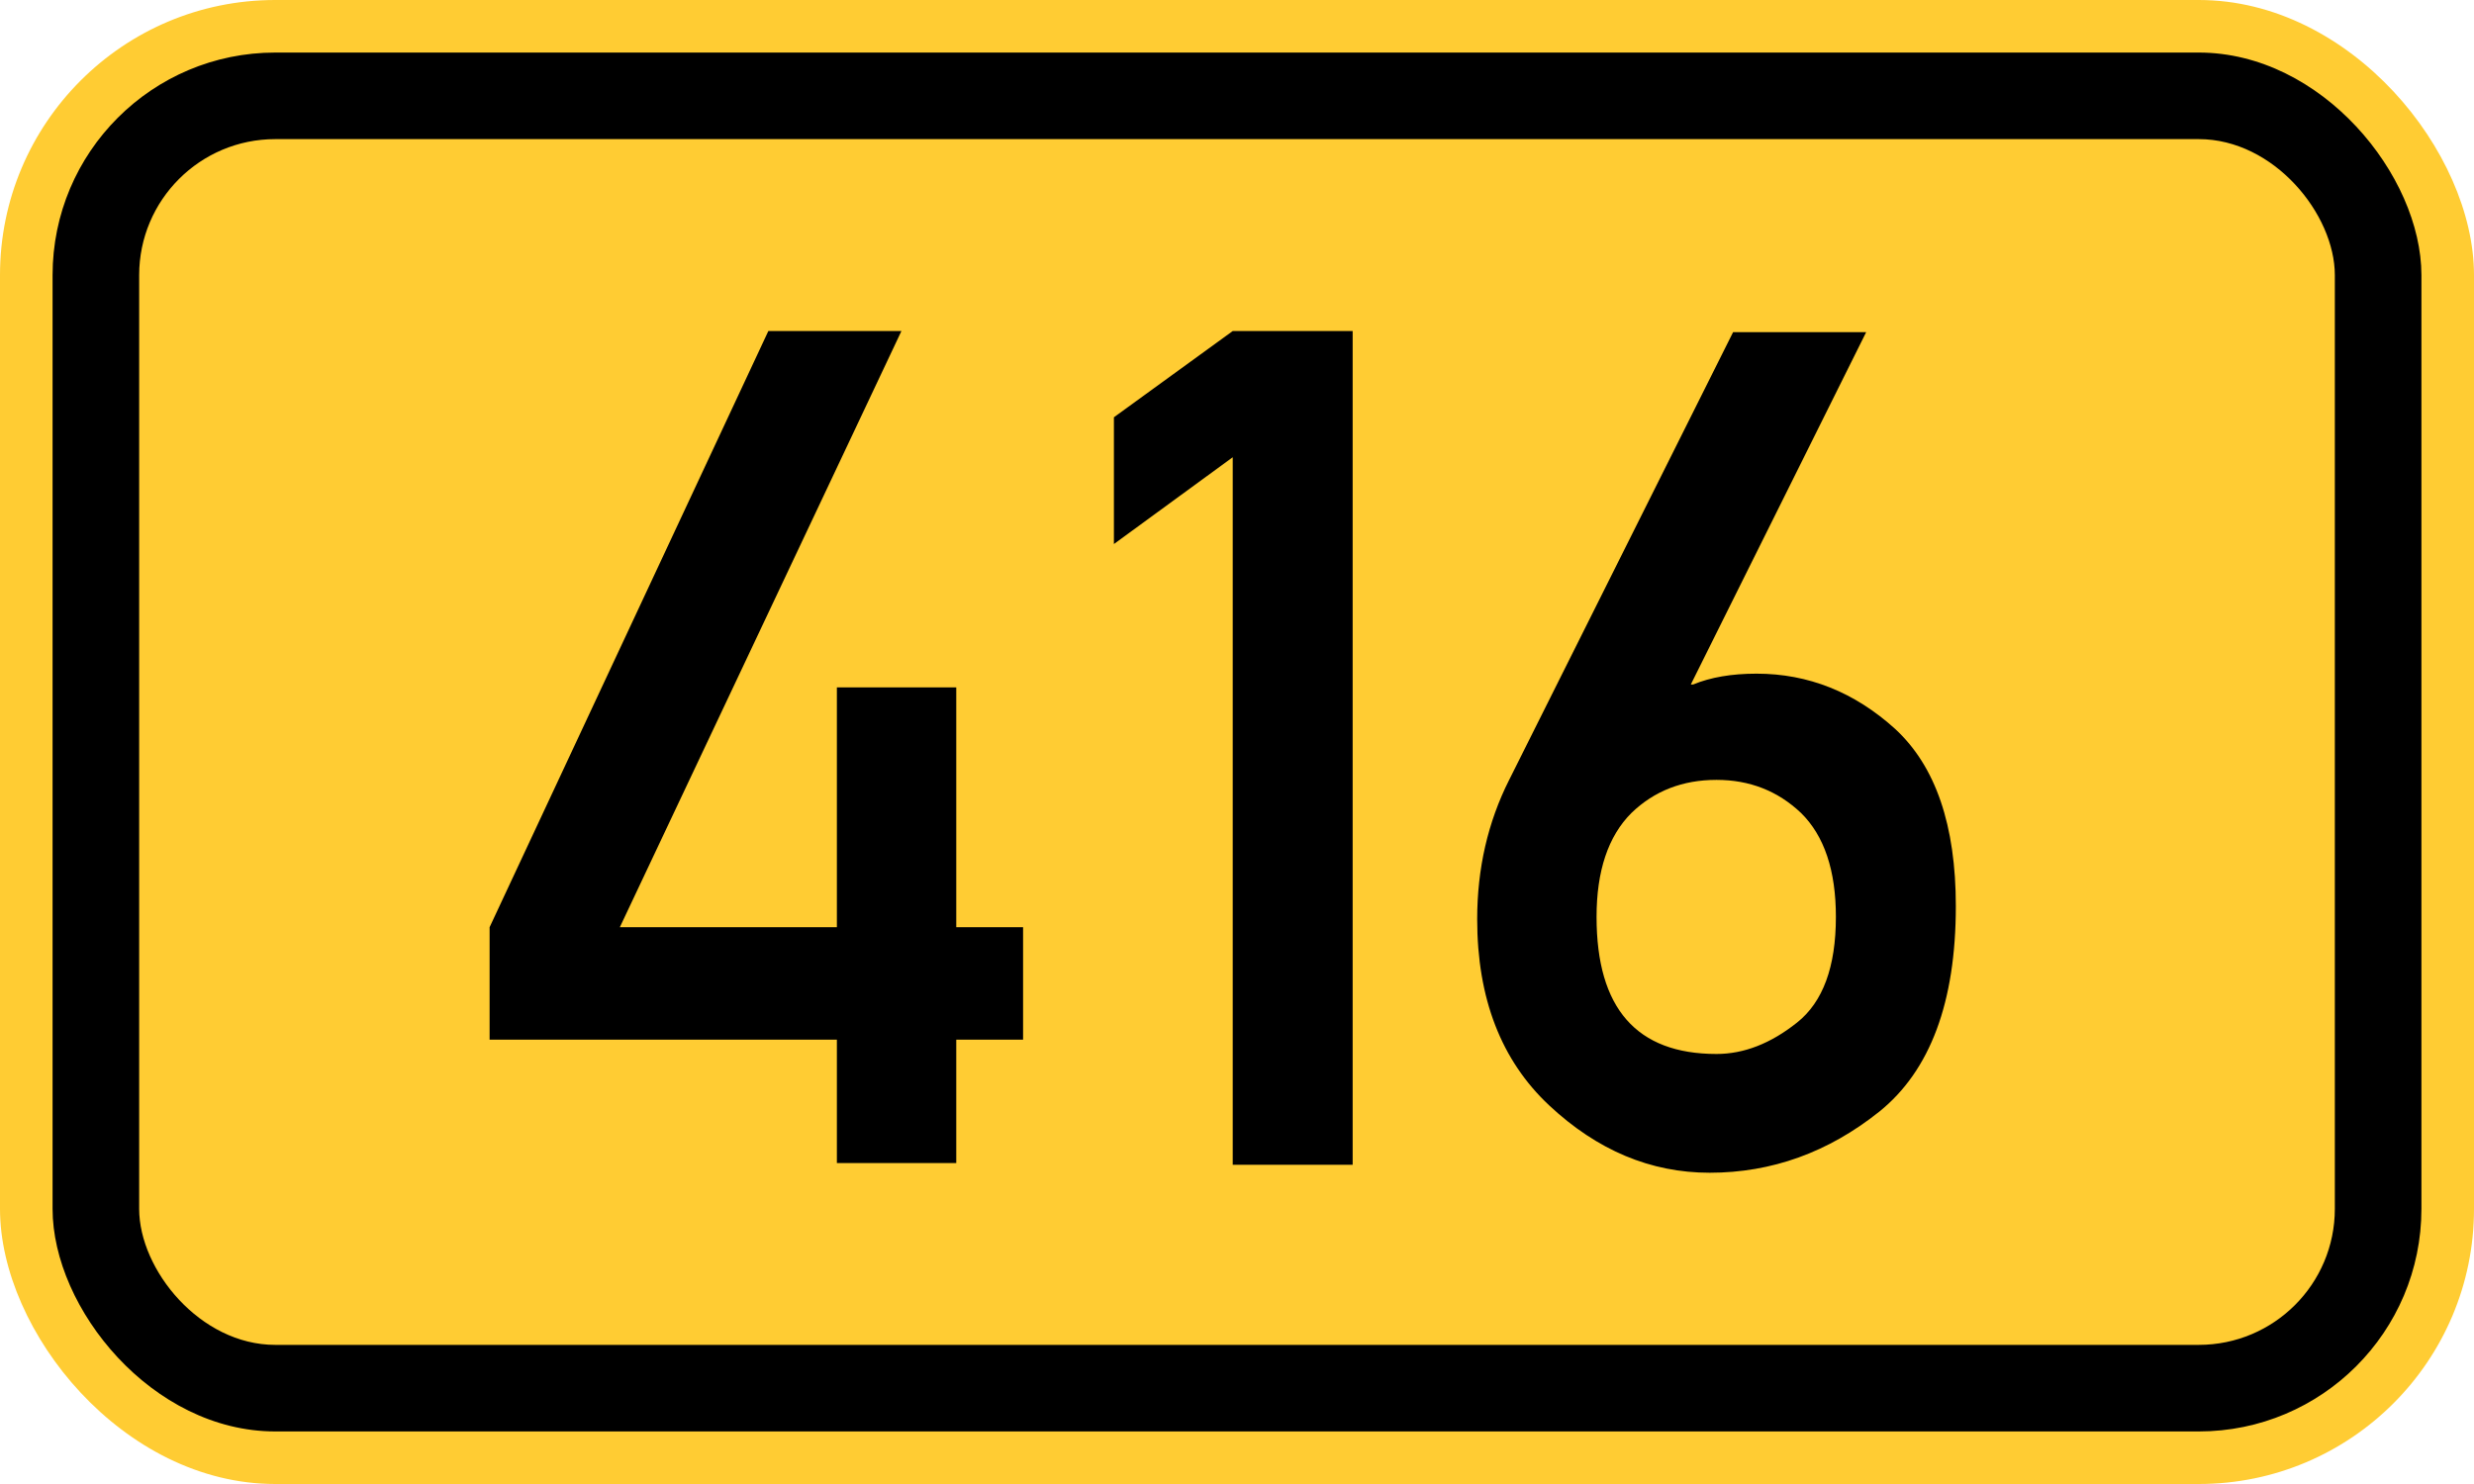
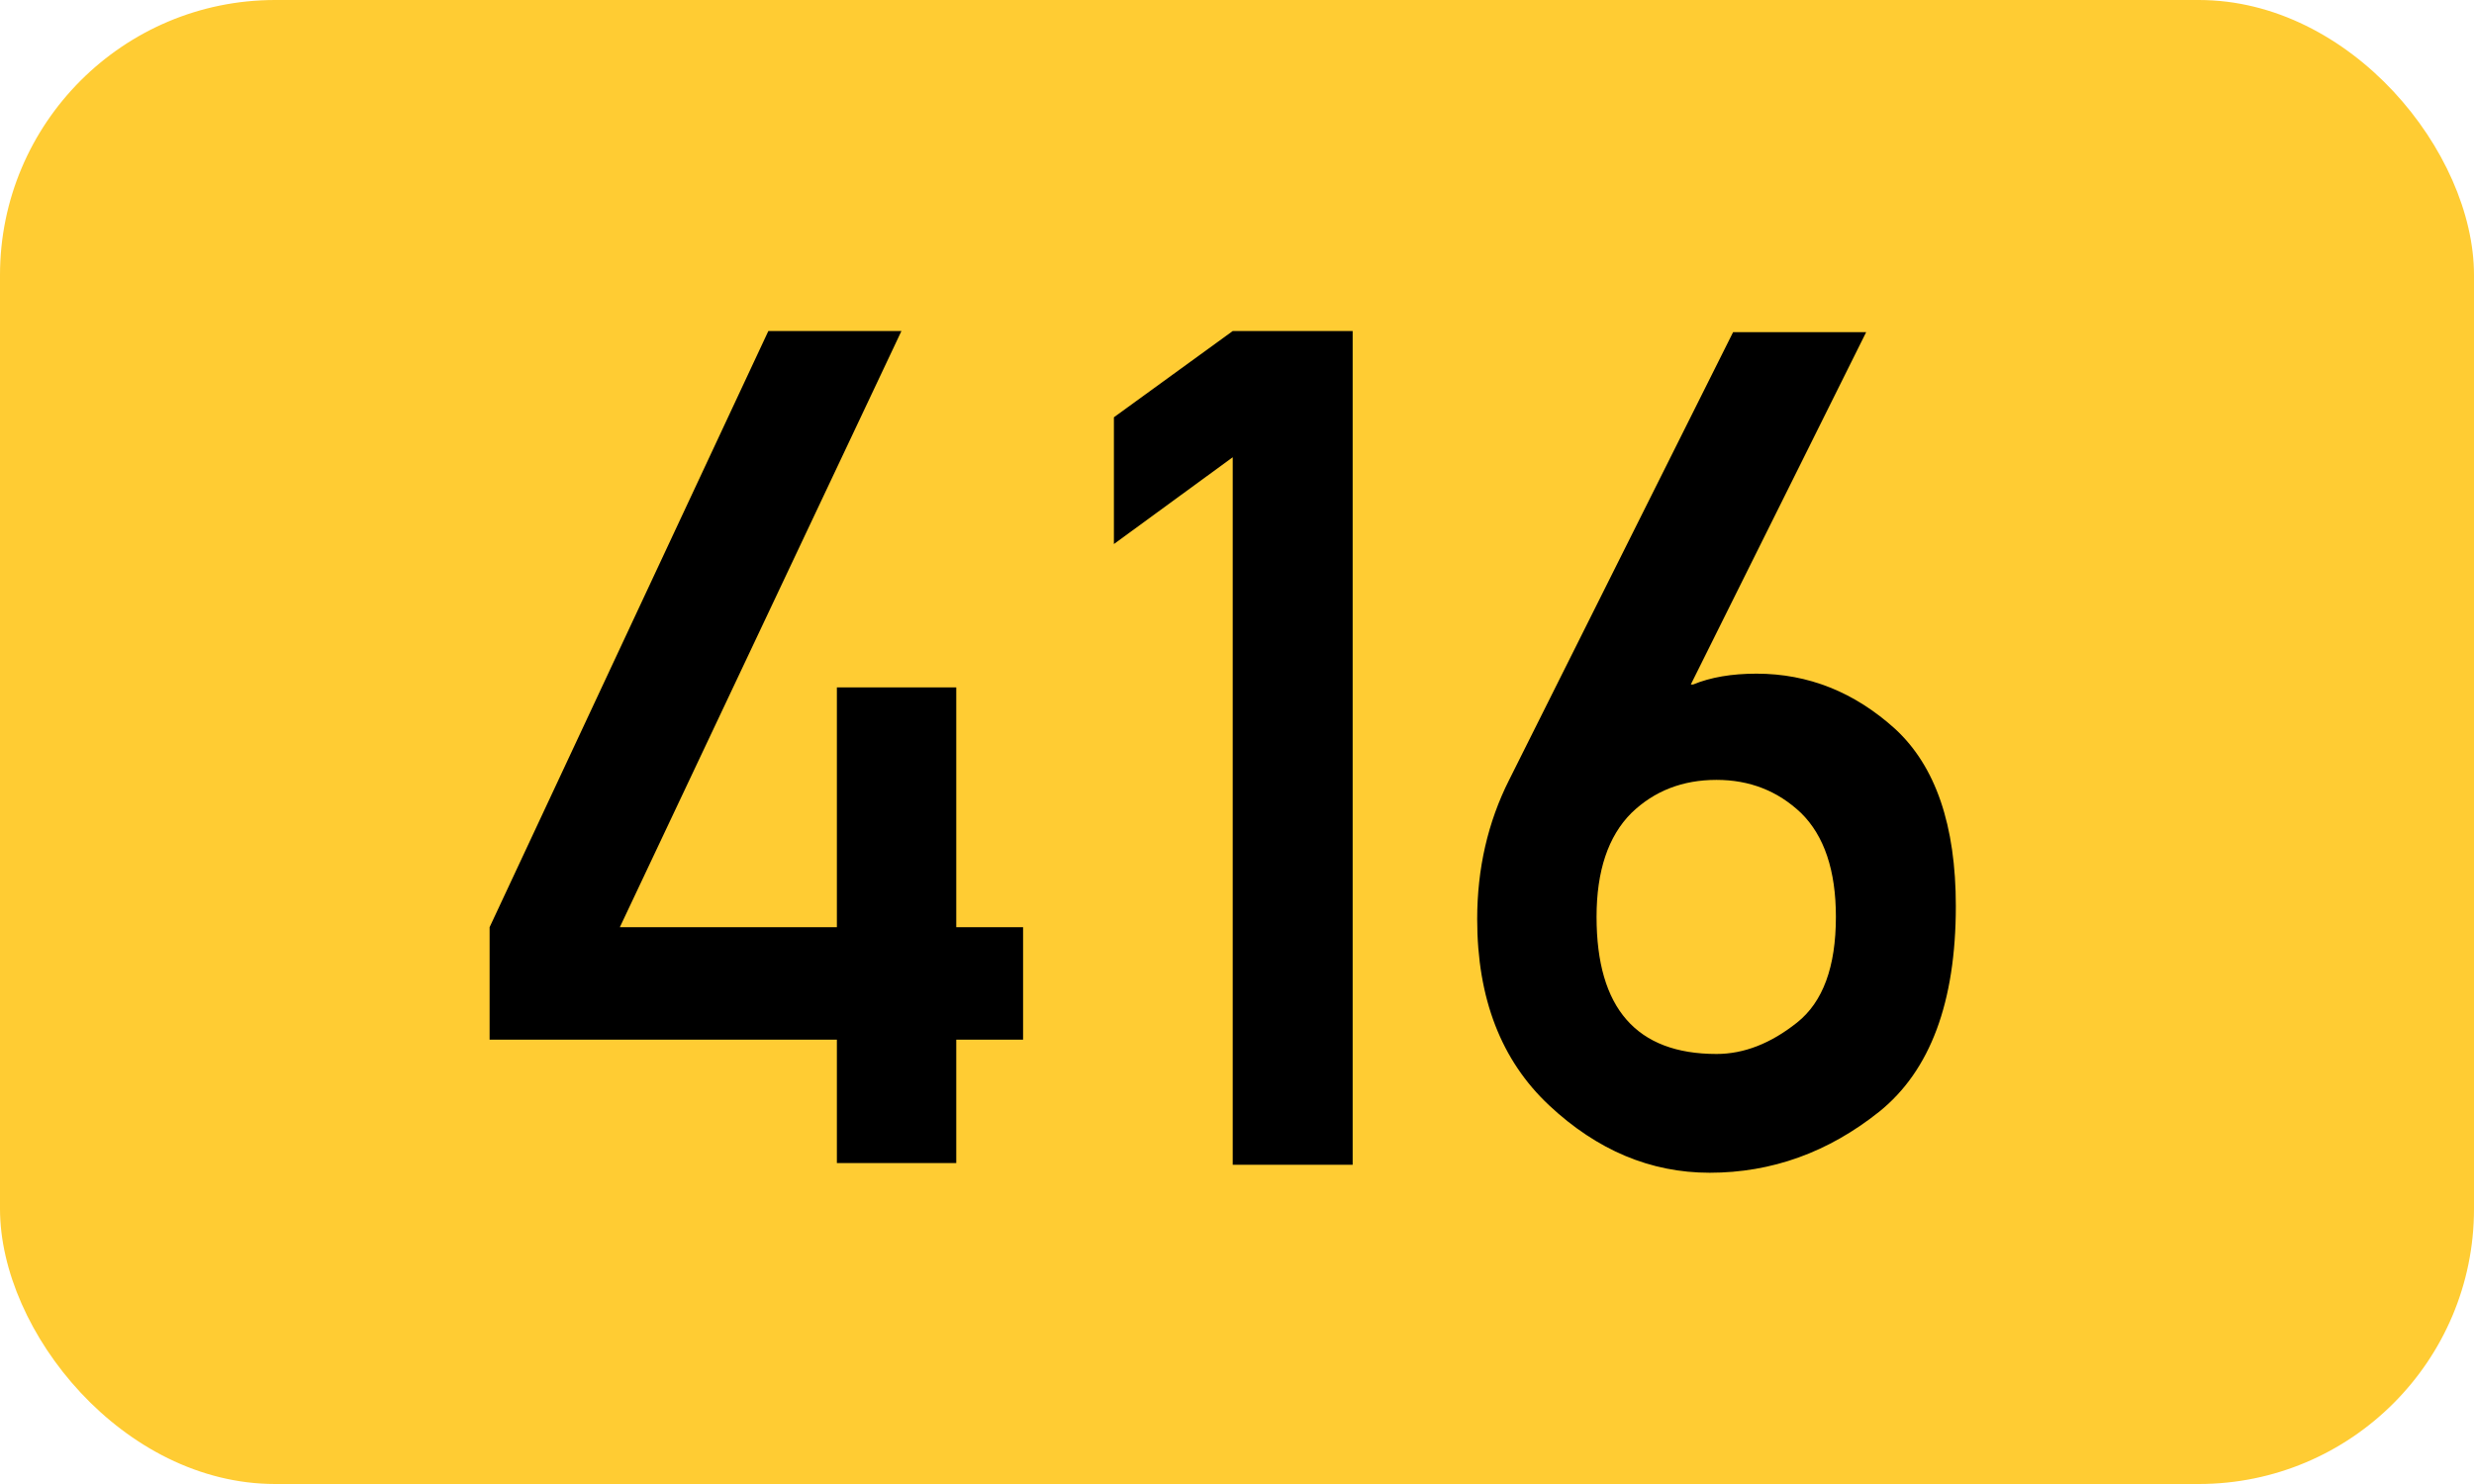
<svg xmlns="http://www.w3.org/2000/svg" width="200" height="120" version="1.1">
  <rect x="0" y="0" width="200" height="120" rx="22.25" ry="22.25" stroke="none" fill="#ffcc33" />
-   <rect x="4.25" y="4.25" width="191.5" height="111.5" rx="18" ry="18" stroke="none" fill="black" />
  <rect x="11.25" y="11.25" width="177.5" height="97.5" rx="11" ry="11" stroke="none" fill="#ffcc33" />
  <path fill="black" fill-rule="evenodd" stroke="none" d="M39.58 84.072 V74.976 L62.113 26.769 H72.872 L50.108 74.976 H67.654 V55.582 H77.305 V74.976 H82.707 V84.072 H77.305 V94.046 H67.654 V84.072 H39.58 ZM99.654 94.185 V36.974 L90.049 43.992 V33.742 L99.654 26.769 H109.35 V94.185 H99.654 ZM122.002 63.063 L140.103 26.861 H150.862 L136.686 55.351 H136.871 Q138.995 54.474 141.996 54.474 Q148.276 54.474 153.217 58.953 Q158.111 63.478 158.111 73.267 Q158.111 84.904 151.924 89.89 Q145.736 94.831 138.21 94.831 Q131.053 94.831 125.235 89.382 Q119.417 83.934 119.417 74.329 Q119.417 68.188 122.002 63.063 ZM138.764 63.063 Q134.654 63.063 131.884 65.741 Q129.067 68.558 129.067 74.145 Q129.067 85.227 138.764 85.227 Q142.089 85.227 145.275 82.687 Q148.415 80.194 148.415 74.145 Q148.415 68.511 145.598 65.741 Q142.781 63.063 138.764 63.063 Z" />
</svg>